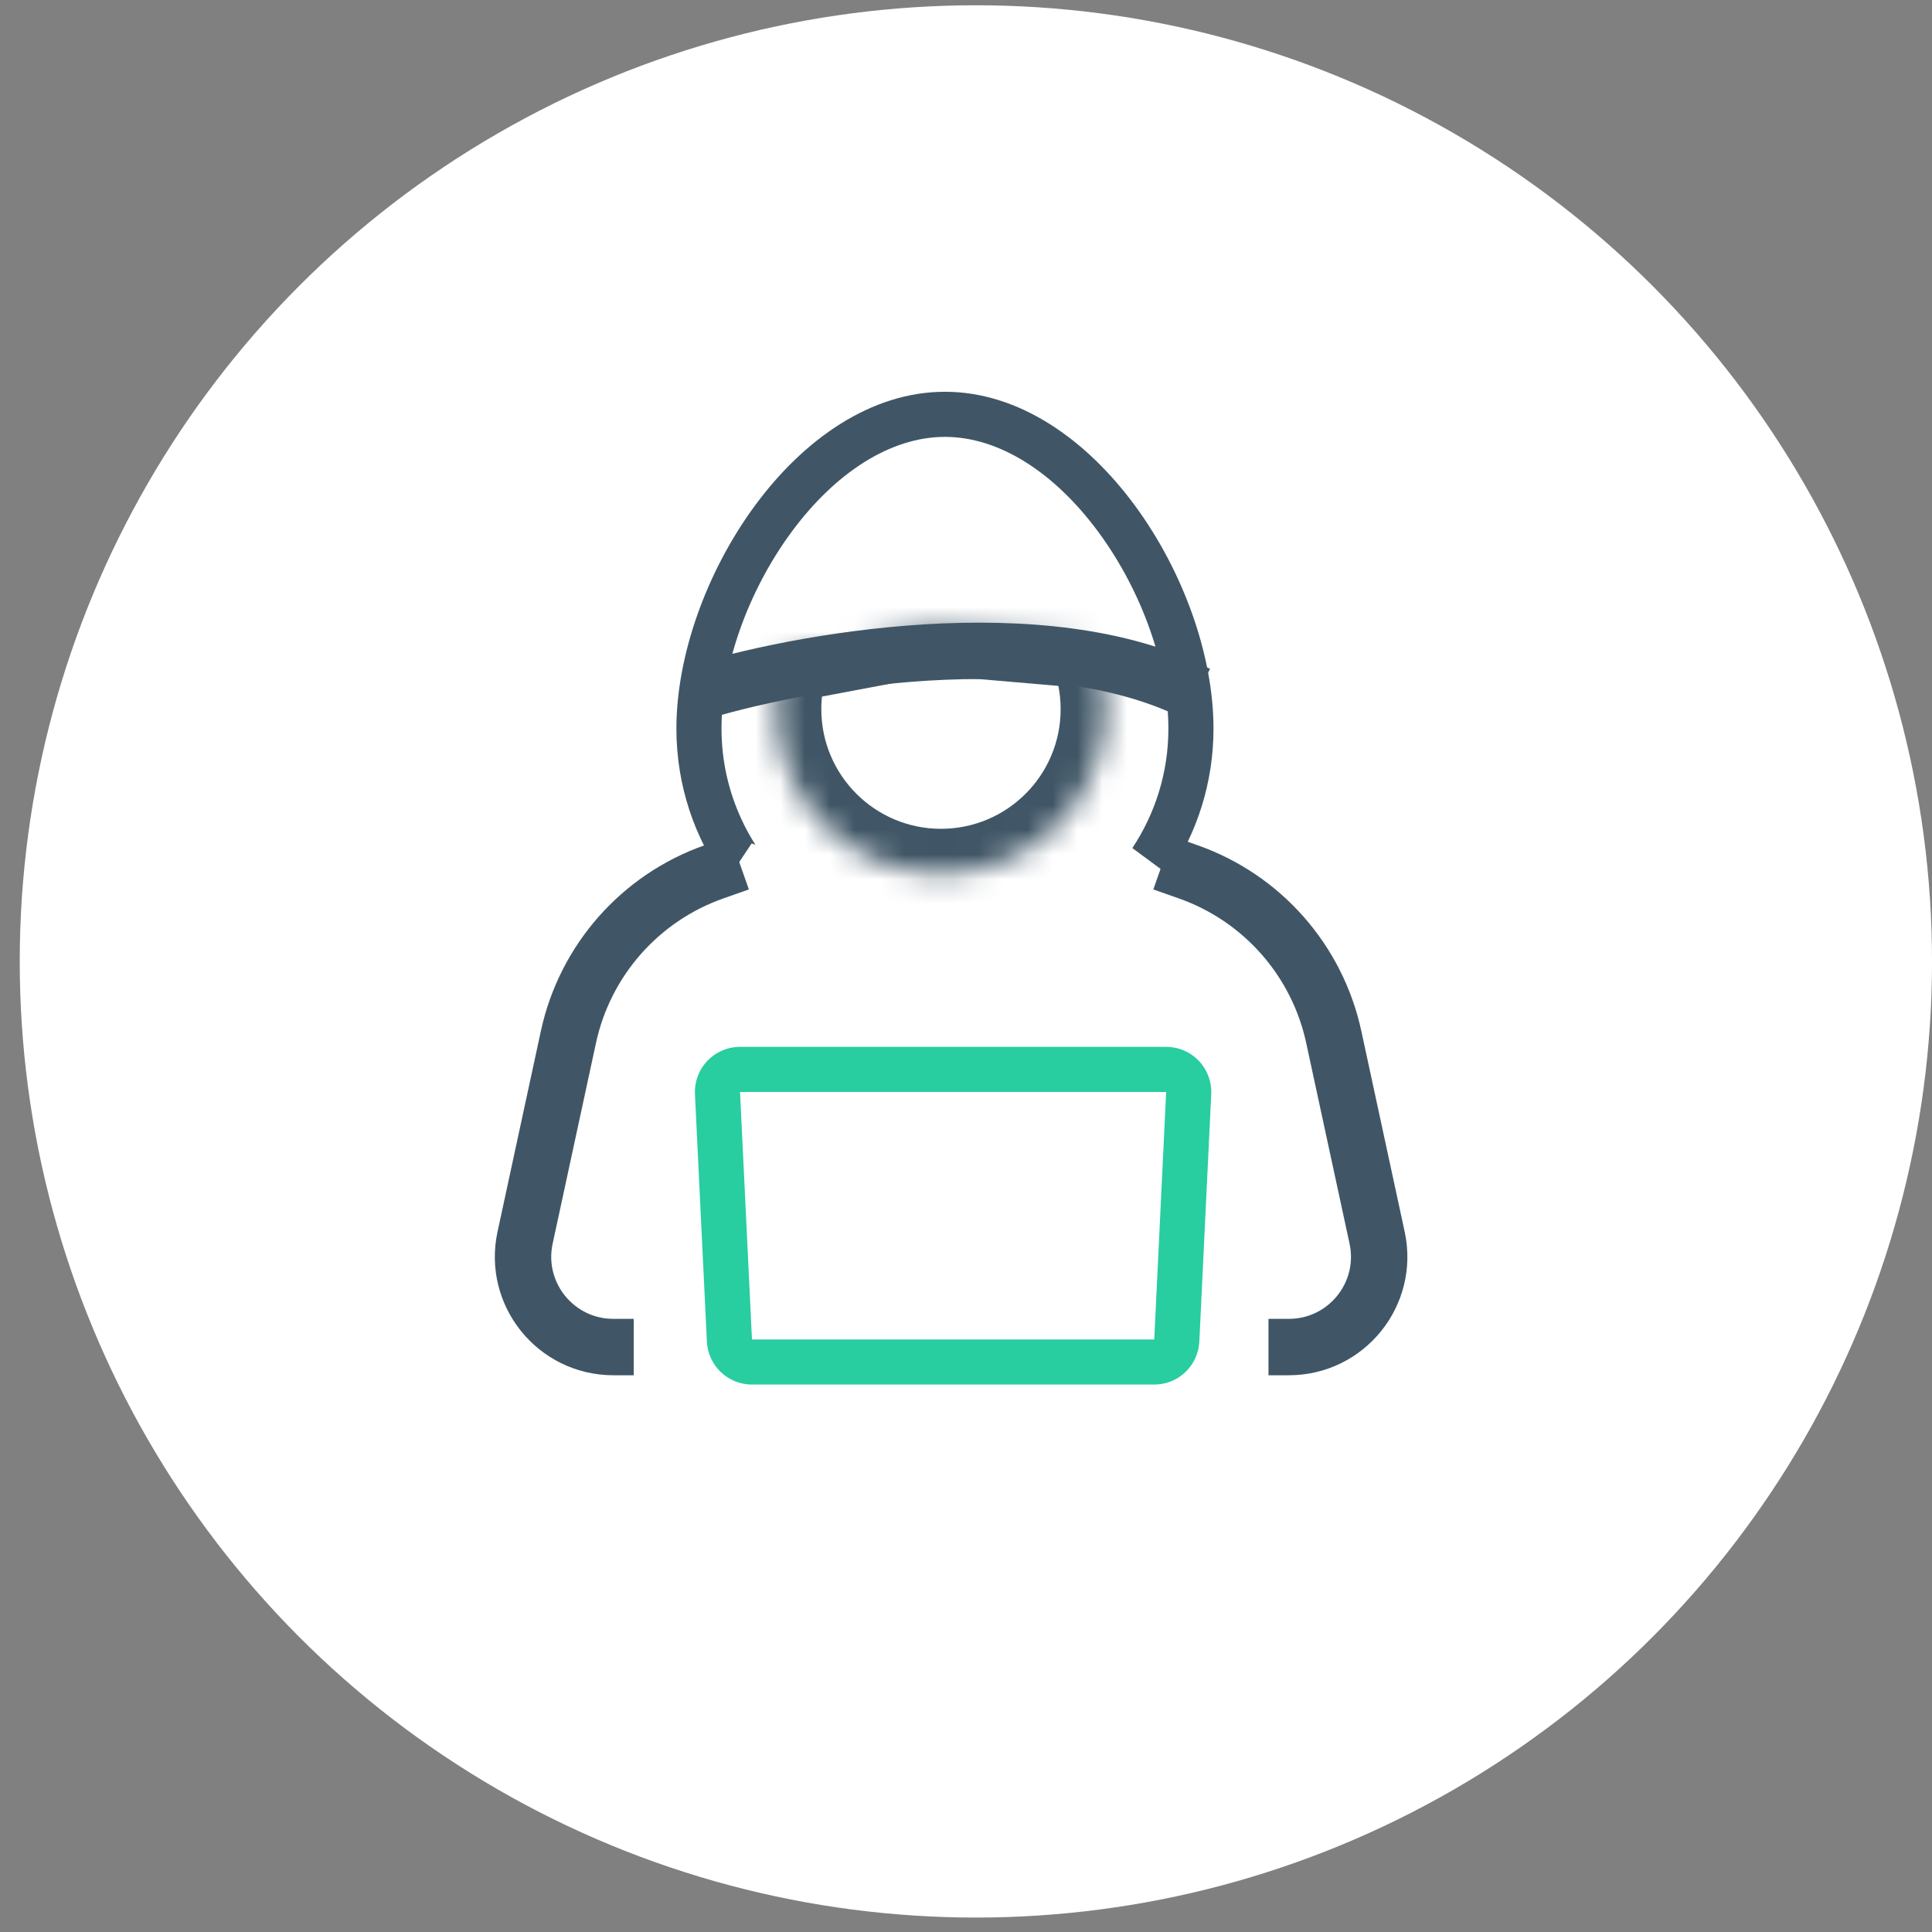
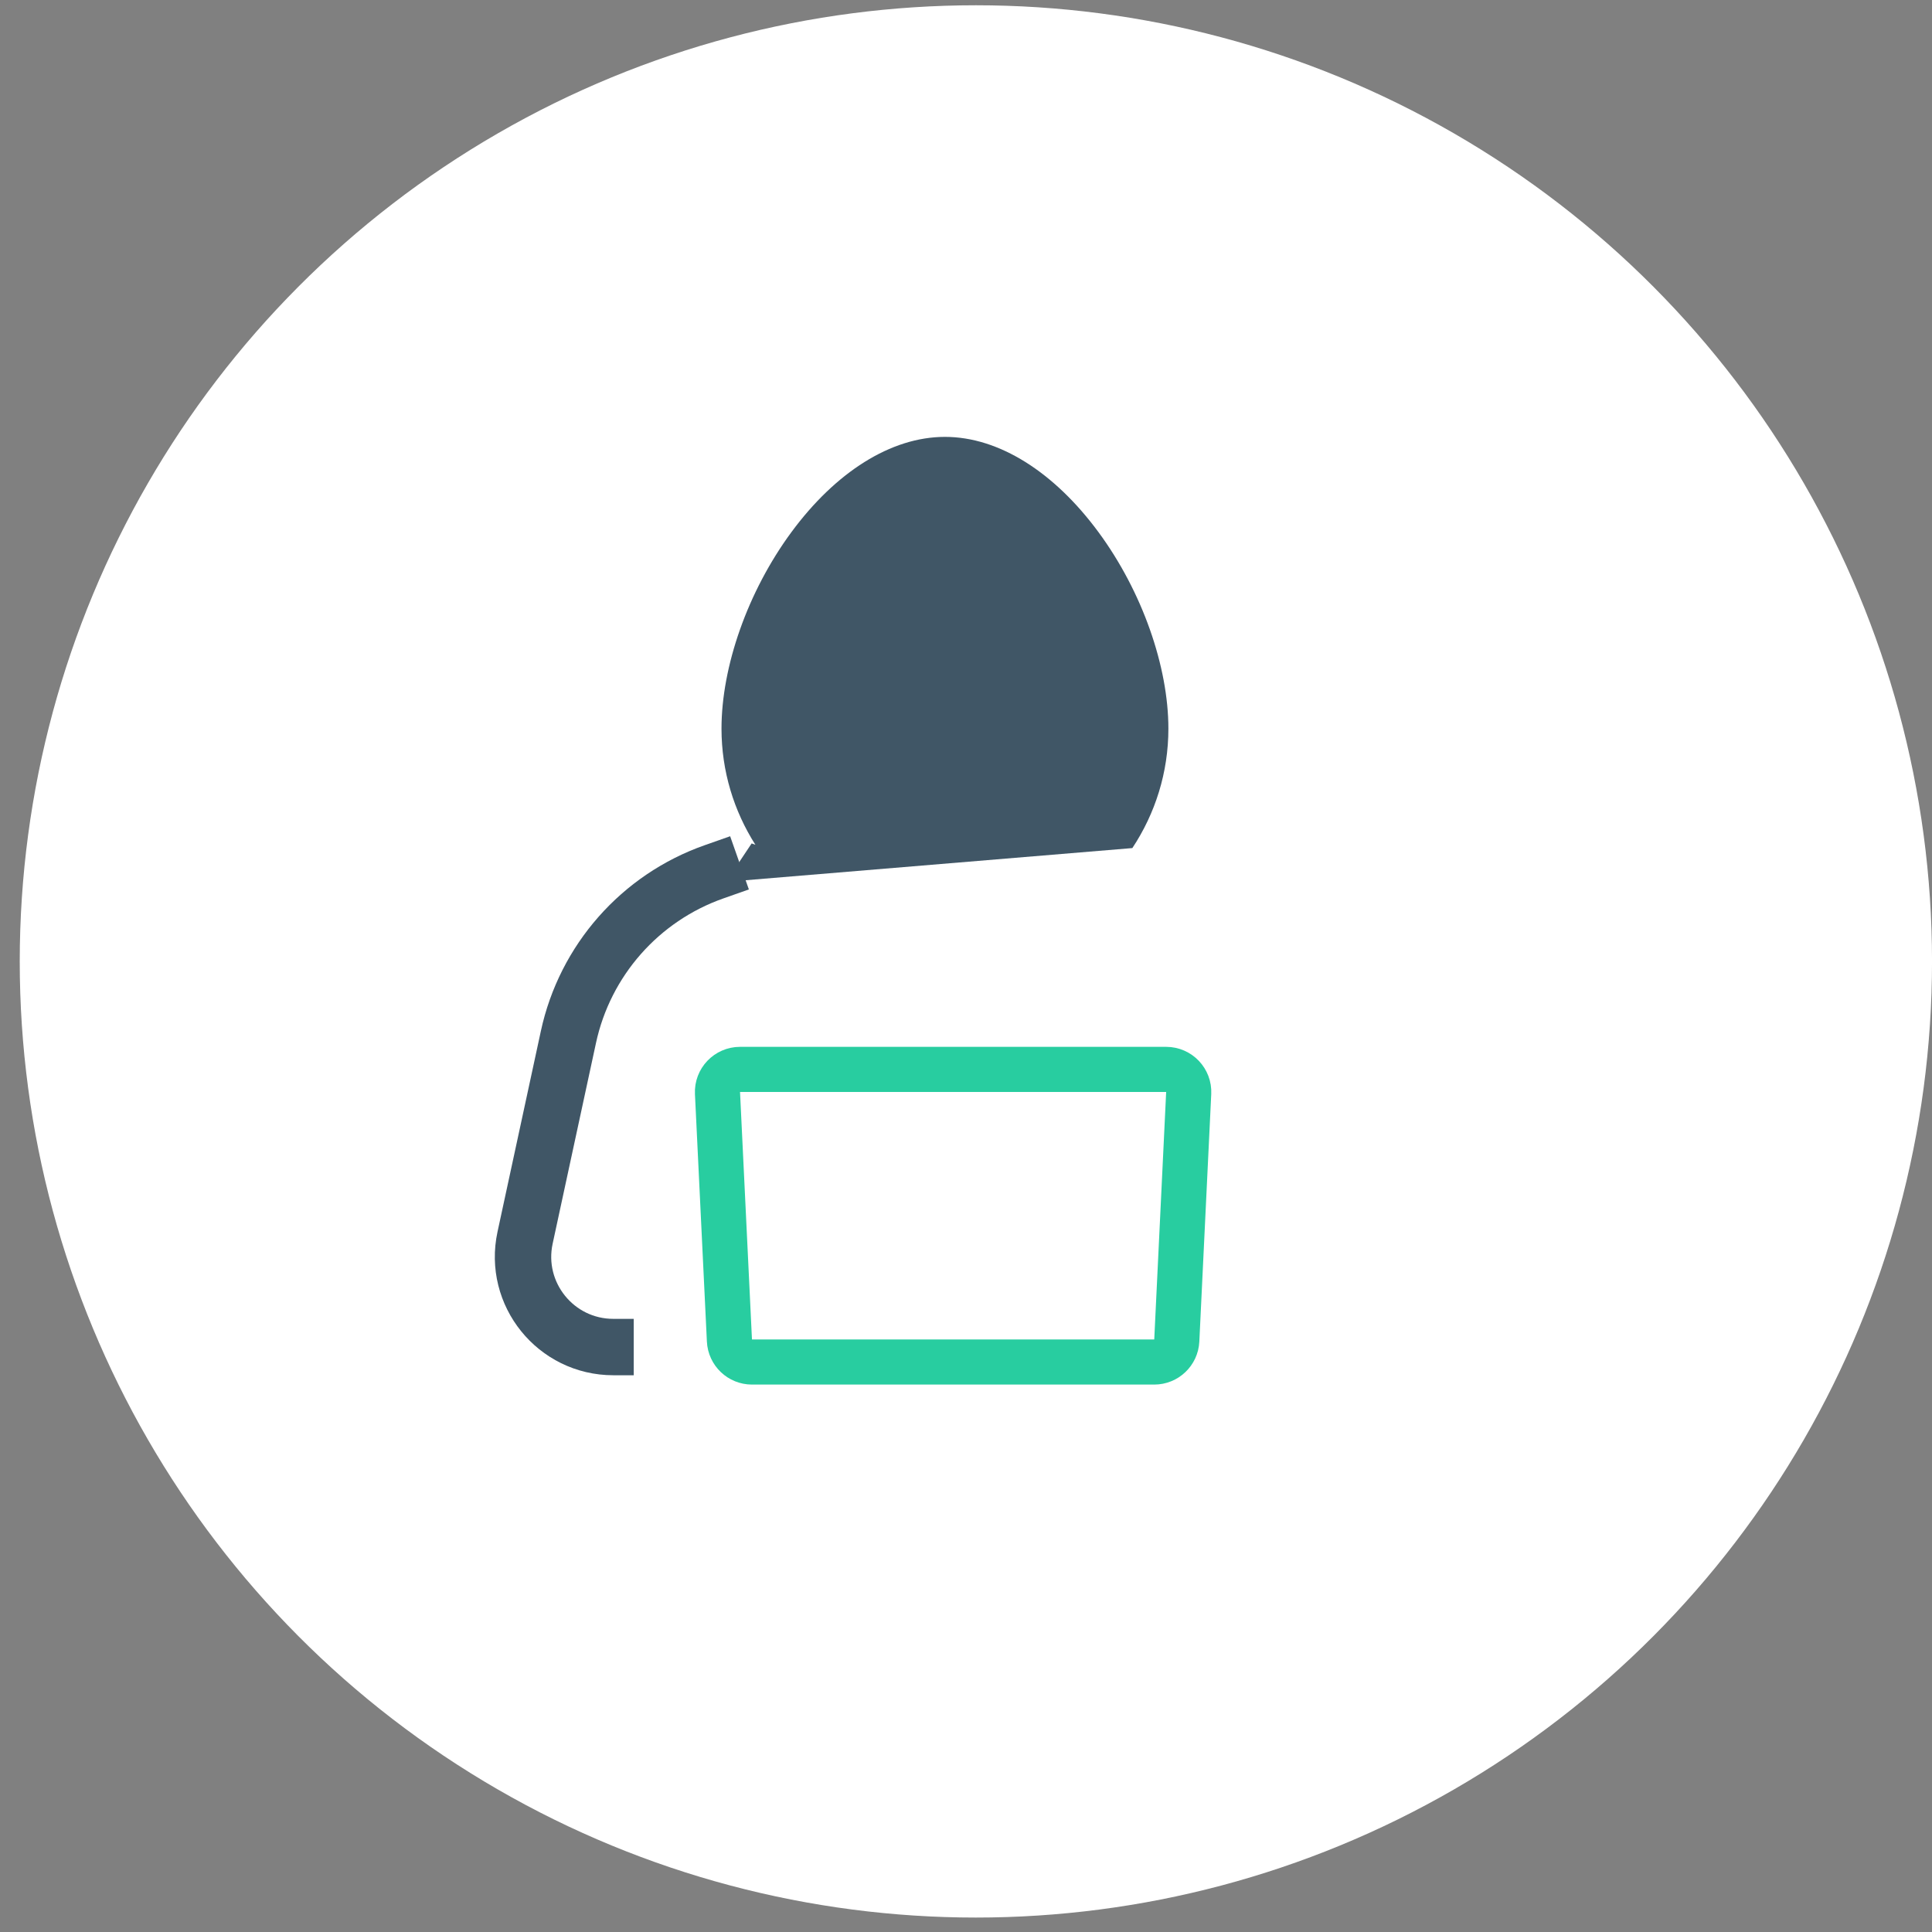
<svg xmlns="http://www.w3.org/2000/svg" fill="none" height="78" viewBox="0 0 78 78" width="78">
  <rect x="0" y="0" width="78" height="78" fill="#808080" stroke="none" />
  <mask id="a" fill="#fff">
    <path clip-rule="evenodd" d="m31.666 26.554 5.995-1.129 6.433.553c.353.812.549 1.708.549 2.65 0 3.674-2.979 6.653-6.653 6.653-3.674 0-6.653-2.979-6.653-6.653 0-.725.116-1.422.33-2.075z" fill="#fff" fill-rule="evenodd" />
  </mask>
  <circle cx="39.399" cy="38.815" fill="#fff" r="38.602" />
  <path d="m25.585 54.384h-.824c-2.322 0-4.052-2.143-3.562-4.413l1.75-8.104c.668-3.094 2.894-5.619 5.879-6.67l1.028-.362" stroke="#405666" stroke-width="2.277" />
-   <path d="m51.212 54.384h.824c2.322 0 4.052-2.143 3.562-4.413l-1.75-8.104c-.668-3.094-2.894-5.619-5.879-6.67l-1.028-.362" stroke="#405666" stroke-width="2.277" />
-   <path clip-rule="evenodd" d="m45.716 34.239c.921-1.39 1.455-3.048 1.455-4.822 0-2.504-1.054-5.533-2.821-7.931-1.782-2.419-4.014-3.848-6.2-3.848-2.186 0-4.418 1.429-6.2 3.848-1.767 2.398-2.821 5.427-2.821 7.931 0 1.718.501 3.327 1.369 4.69l-.152-.056-1.034 1.552c-1.262-1.745-2.004-3.88-2.004-6.185 0-5.896 4.854-13.601 10.842-13.601 5.988 0 10.842 7.705 10.842 13.601 0 2.183-.666 4.214-1.808 5.905z" fill="#405666" fill-rule="evenodd" />
-   <path d="m27.965 28.018c4.215-1.314 14.189-3.154 20.37 0" stroke="#405666" stroke-width="2.277" />
-   <path d="m37.661 25.425.156-1.815-.248-.021-.245.046zm-5.995 1.129-.337-1.791-1.059.199-.336 1.024zm12.428-.575 1.671-.726-.433-.996-1.082-.093zm-6.77-2.344-5.995 1.129.674 3.581 5.995-1.129zm6.926.529-6.433-.553-.312 3.631 6.433.553zm-1.827 2.542c.255.587.398 1.236.398 1.924h3.644c0-1.196-.249-2.34-.7-3.376zm.398 1.924c0 2.668-2.163 4.831-4.831 4.831v3.644c4.681 0 8.475-3.794 8.475-8.475zm-4.831 4.831c-2.668 0-4.831-2.163-4.831-4.831h-3.644c0 4.681 3.794 8.475 8.475 8.475zm-4.831-4.831c0-.529.084-1.035.239-1.507l-3.462-1.135c-.274.834-.421 1.723-.421 2.643z" fill="#405666" mask="url(#a)" />
+   <path clip-rule="evenodd" d="m45.716 34.239c.921-1.39 1.455-3.048 1.455-4.822 0-2.504-1.054-5.533-2.821-7.931-1.782-2.419-4.014-3.848-6.2-3.848-2.186 0-4.418 1.429-6.2 3.848-1.767 2.398-2.821 5.427-2.821 7.931 0 1.718.501 3.327 1.369 4.69l-.152-.056-1.034 1.552z" fill="#405666" fill-rule="evenodd" />
  <path d="m28.967 44.13c-.025-.52.39-.955.91-.955h17.204c.52 0 .935.435.91.955l-.481 9.991c-.023.485-.424.867-.91.867h-16.241c-.486 0-.886-.382-.91-.867z" stroke="#28cda0" stroke-width="1.822" />
</svg>